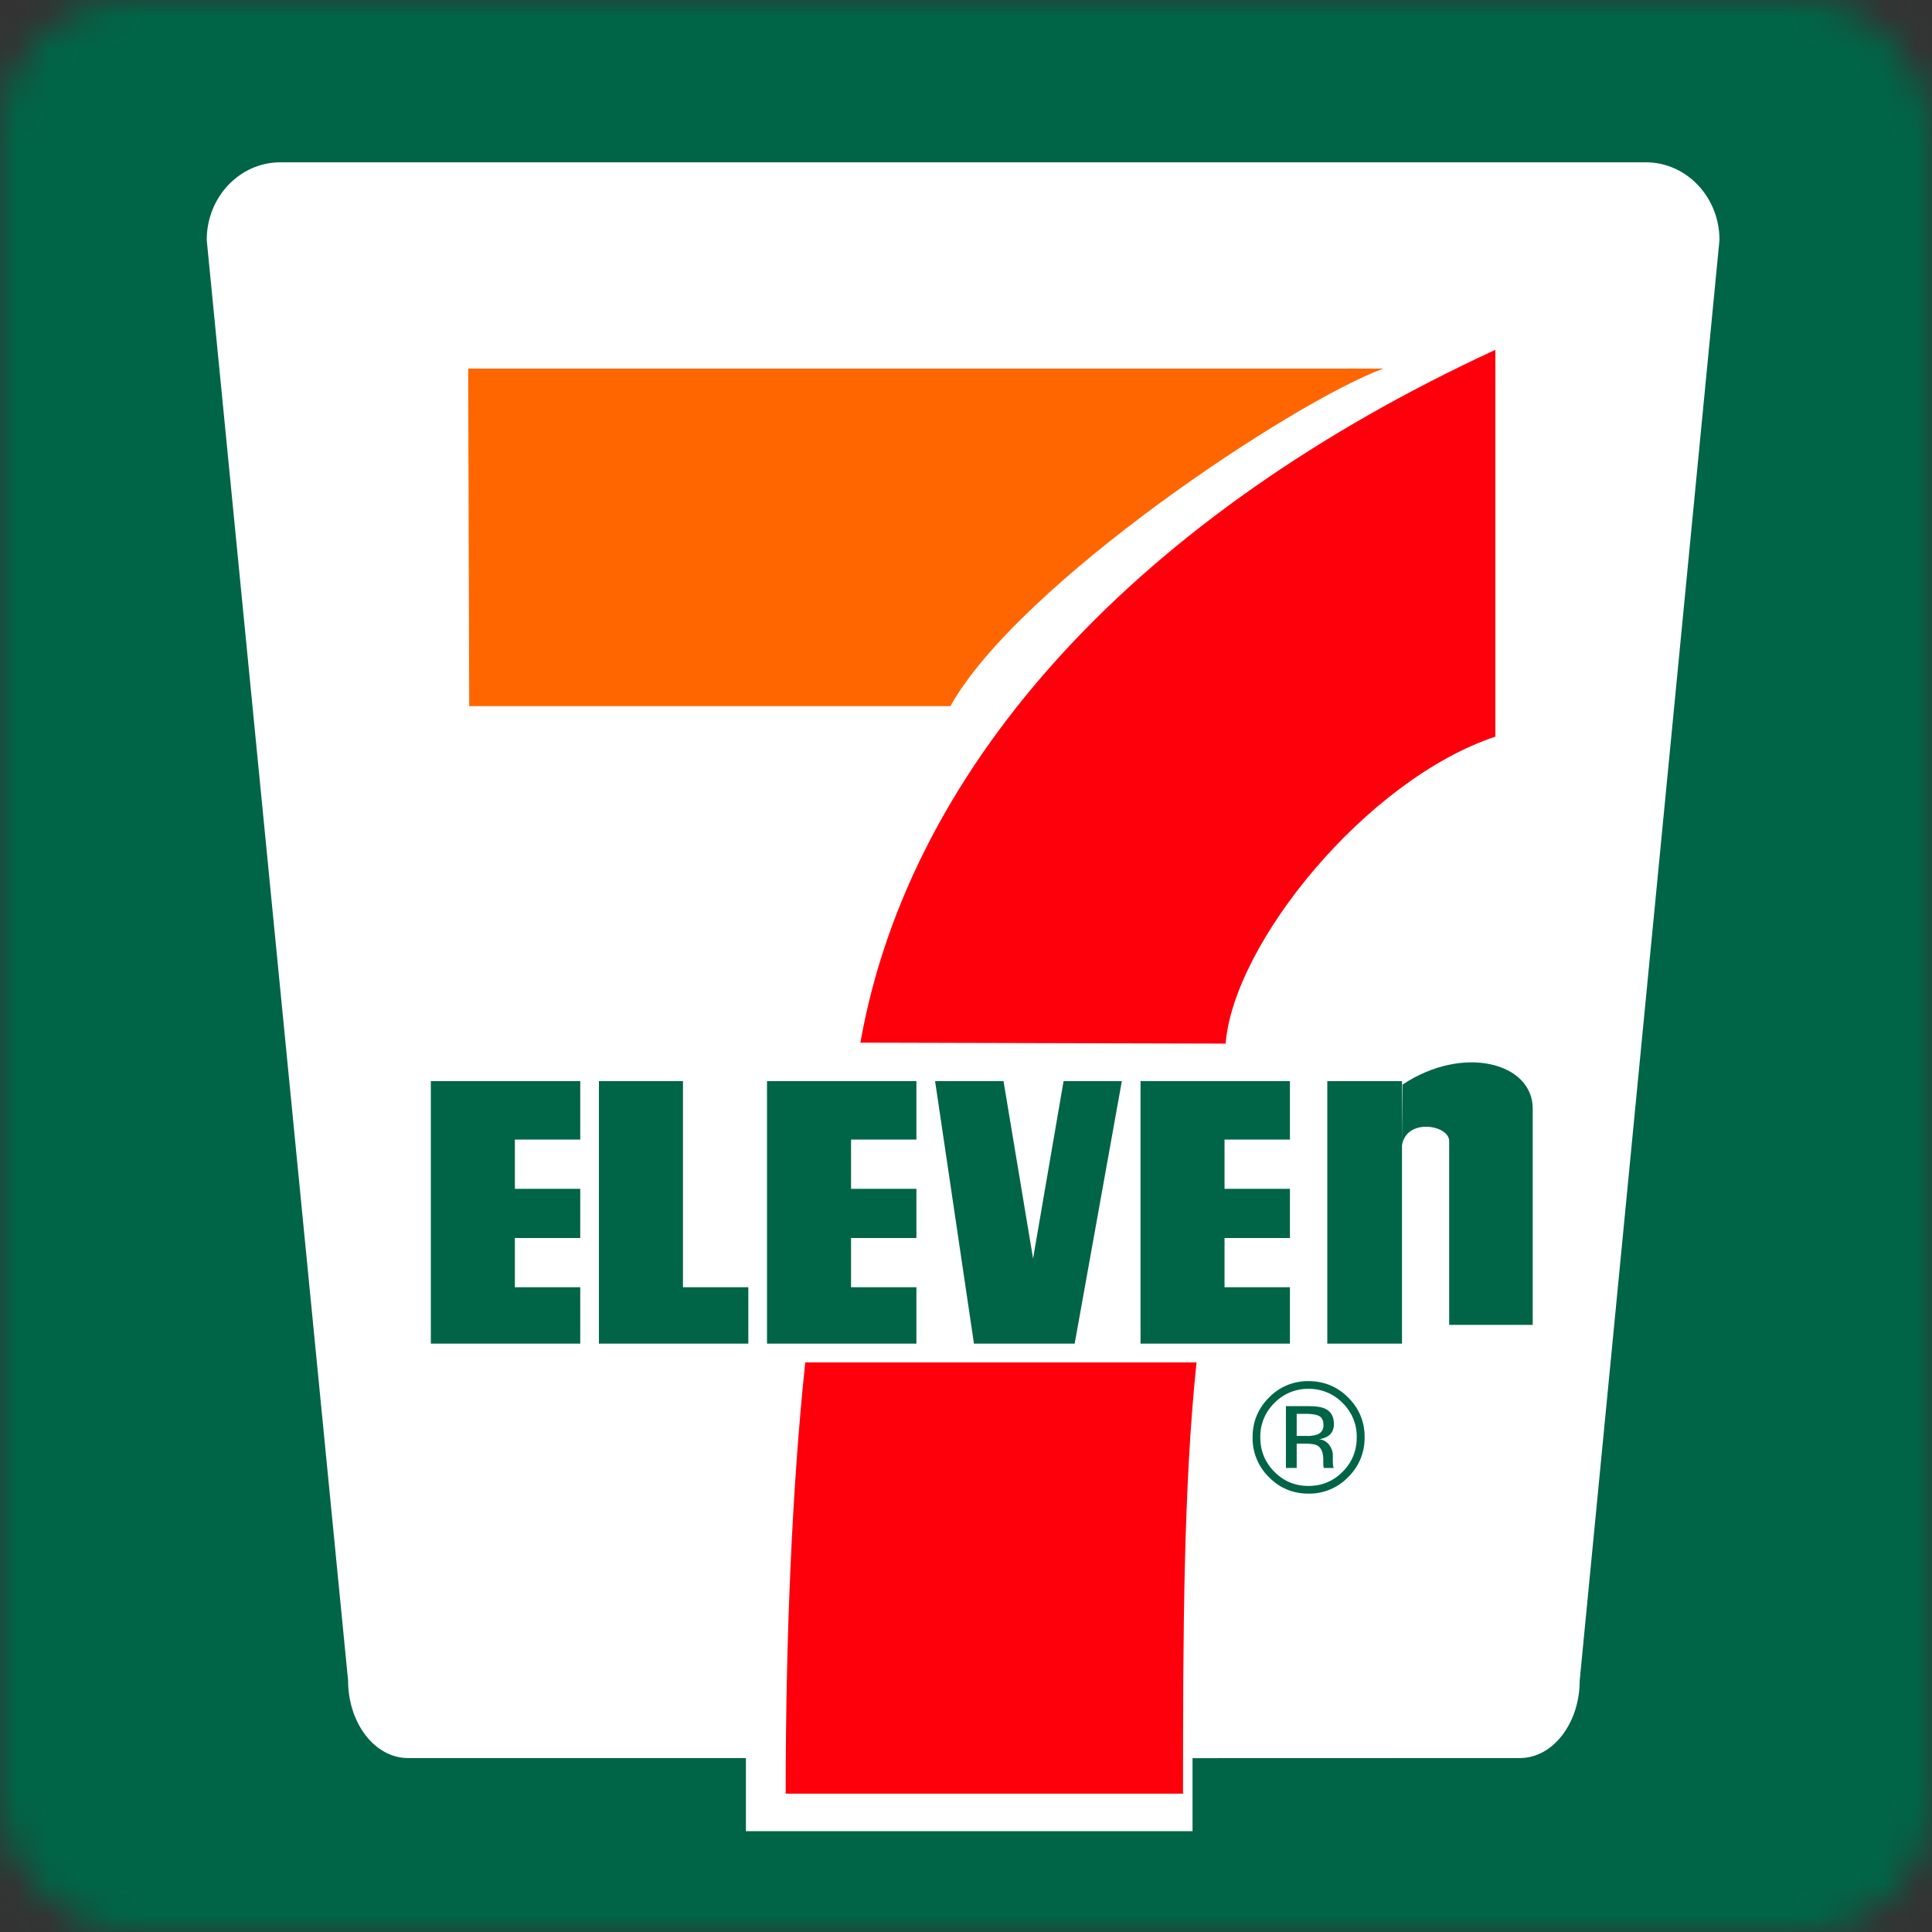
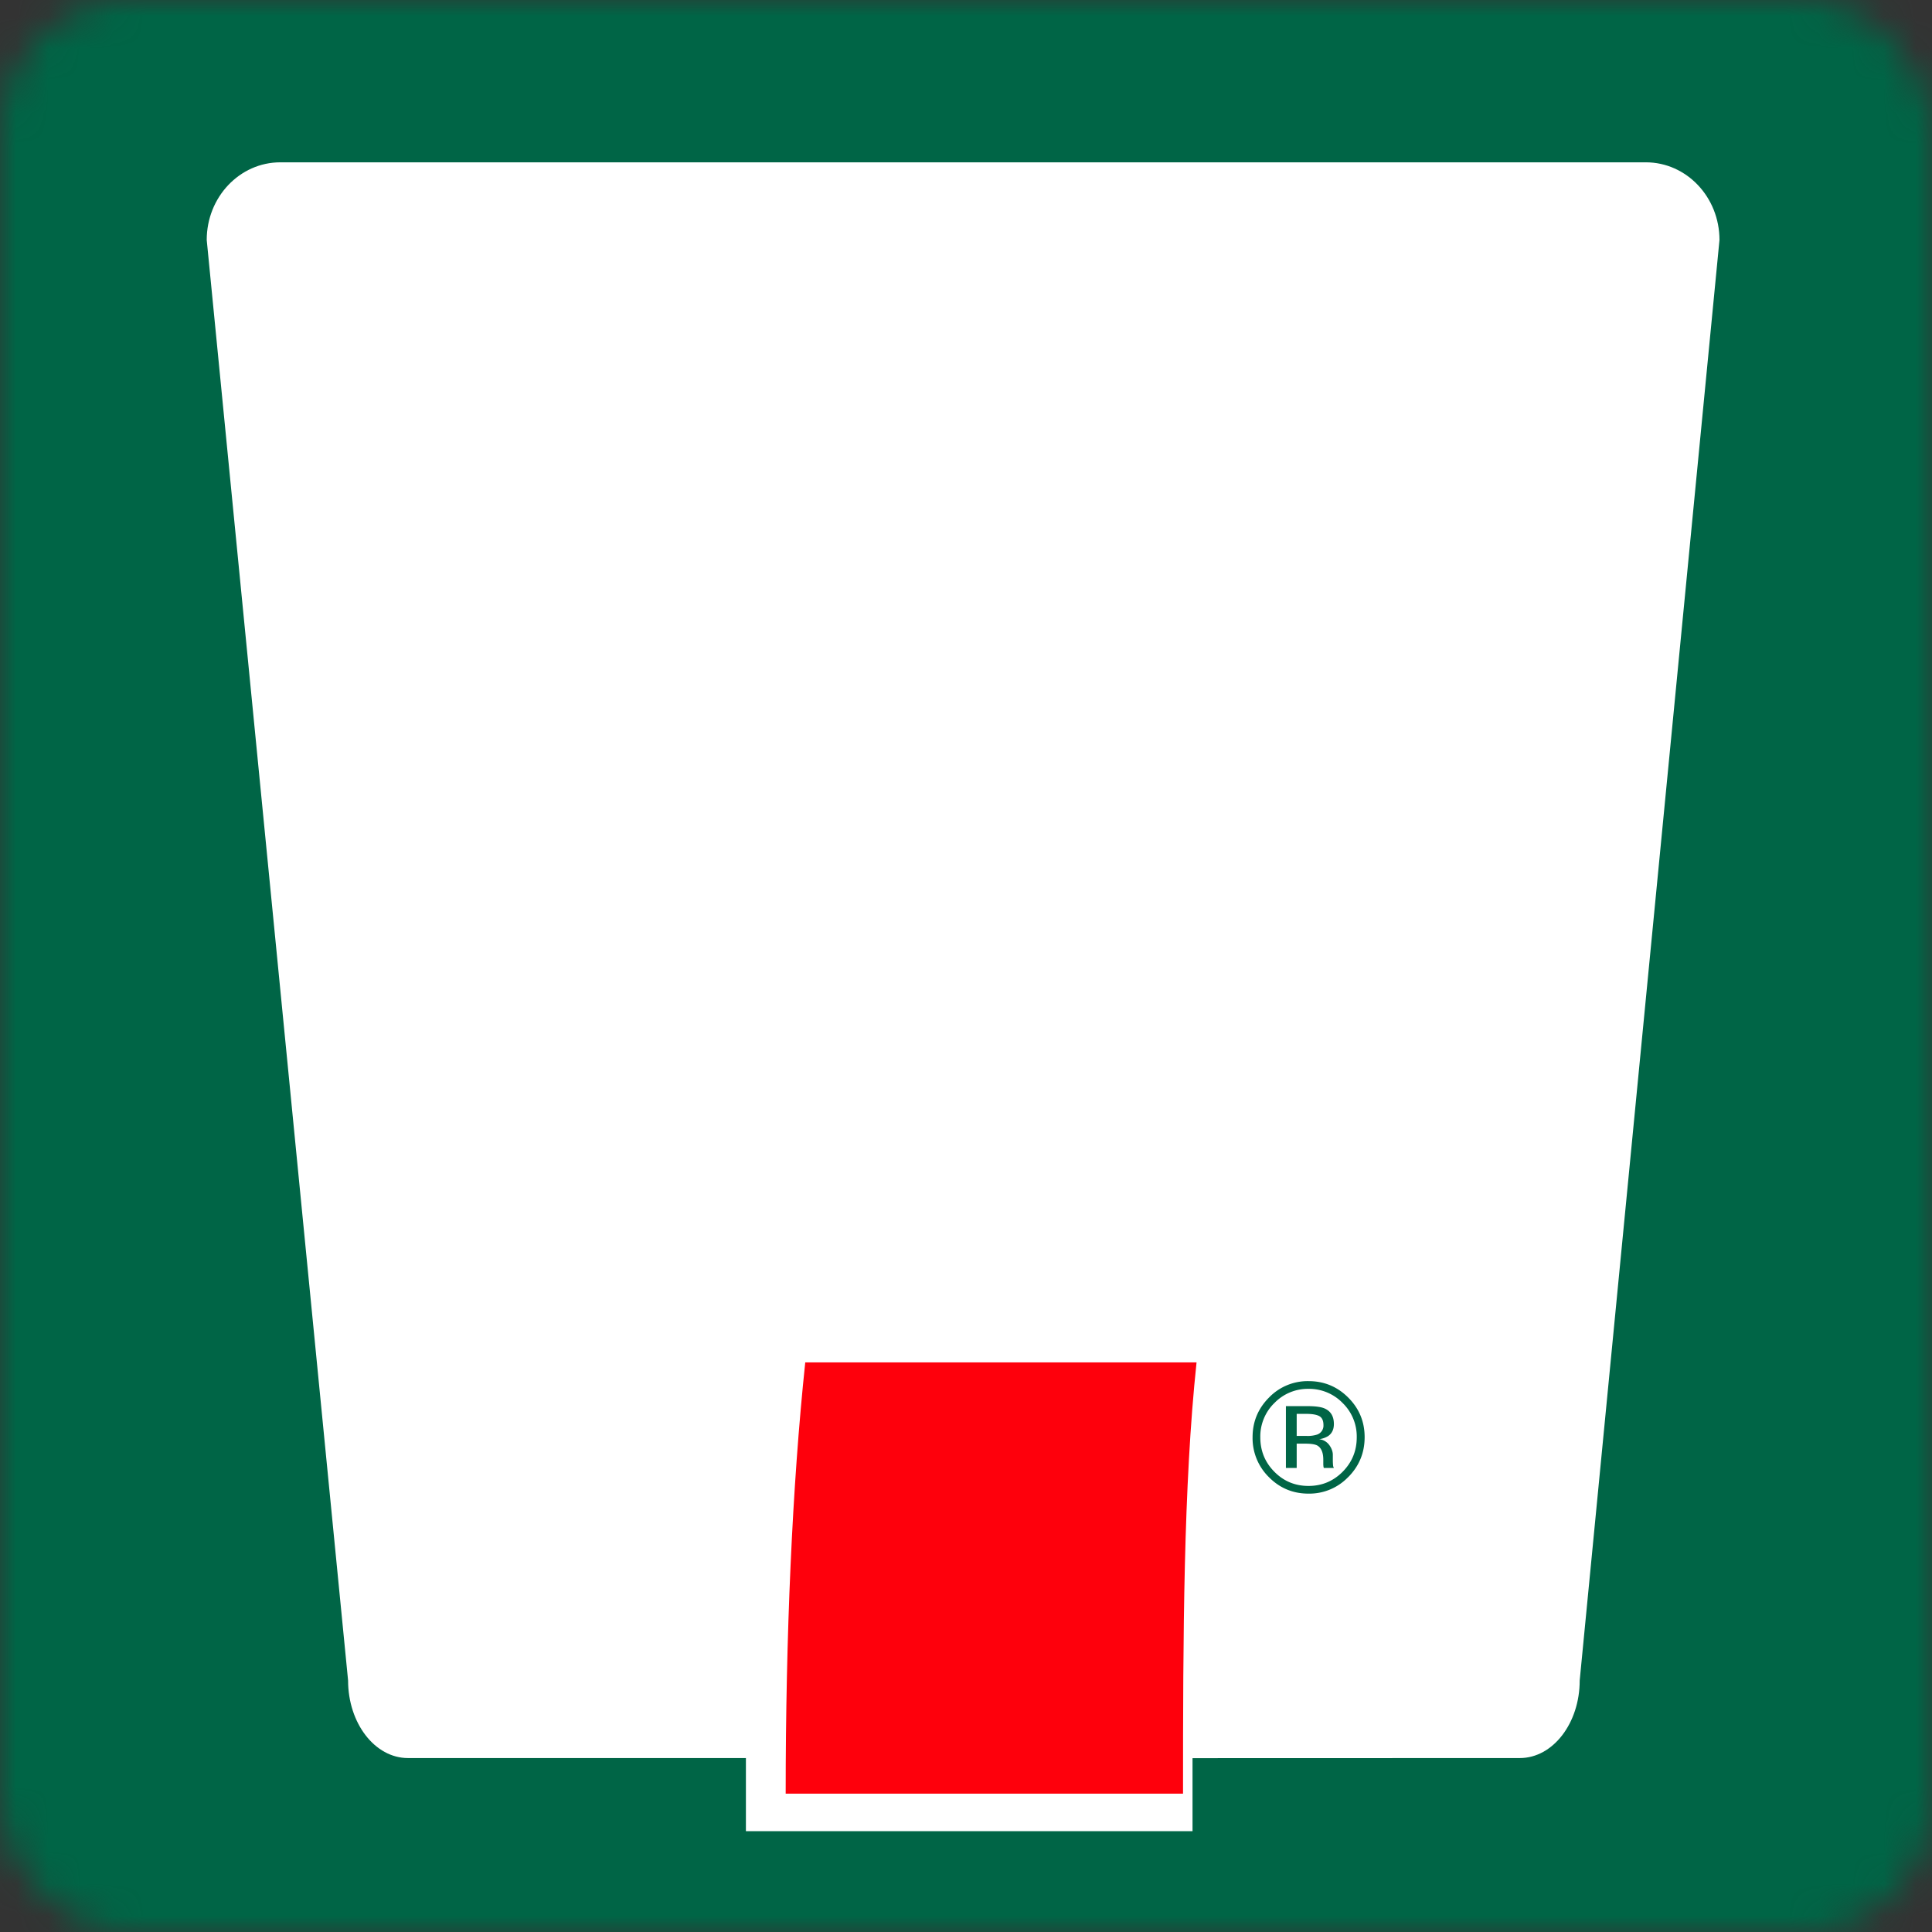
<svg xmlns="http://www.w3.org/2000/svg" xmlns:xlink="http://www.w3.org/1999/xlink" width="60" height="60">
  <rect width="100%" height="100%" fill="#333333" stroke="none" />
  <defs>
    <rect id="a" width="60" height="60" rx="4" />
  </defs>
  <g fill="none" fill-rule="evenodd">
    <mask id="b" fill="#fff">
      <use xlink:href="#a" />
    </mask>
    <path fill="#006546" mask="url(#b)" d="M0 60h60V0H0z" />
    <g mask="url(#b)">
      <path d="M37.035 54.601v2.267h-13.87v-2.27H12.67c-1.027 0-1.86-1.08-1.86-2.41L6.42 7.452c0-1.331 1.023-2.411 2.285-2.411h42.409c1.262 0 2.286 1.08 2.286 2.411l-4.341 44.736c0 1.33-.834 2.41-1.86 2.41l-10.164.003" fill="#FFF" />
-       <path d="M14.54 11.447h28.42c-2.799 1.028-11.317 6.68-13.445 10.482H14.572l-.032-10.482" fill="#F60" />
      <path d="M37.16 42.31c-.406 3.83-.42 8.495-.42 13.394H24.4c0-4.899.203-9.564.608-13.394H37.16" fill="#FE000C" />
-       <path fill="#006546" d="M13.38 33.575h4.64v1.815h-2.03v1.53h2.03v1.528h-2.03v1.528h2.03v1.752h-4.64v-8.153m10.44 0h4.64v1.815h-2.03v1.53h2.03v1.528h-2.03v1.528h2.03v1.752h-4.64v-8.153m11.6 0h4.64v1.815h-2.031v1.53h2.031v1.528h-2.031v1.528h2.031v1.752h-4.64v-8.153m-14.21 6.401h2.03v1.752H18.6v-8.153h2.61v6.401m7.83-6.401l1.207 8.153h3.128l1.465-8.153h-1.81l-.947 5.51-.918-5.51H29.04m12.18 8.153h2.32v-8.153h-2.32zm2.32-6.155c.134-.867 1.465-.635 1.465-.14v5.712H47.6v-6.718c0-1.424-2.162-1.996-4.044-.743" />
-       <path d="M38.063 32.41c.246-3.114 4.373-8.199 8.377-9.533V10.864C35.43 15.95 28.268 23.64 26.72 32.38l11.343.03" fill="#FE000C" />
      <path d="M40.972 43.979c-.086-.047-.222-.07-.412-.07h-.29v.685h.307a.958.958 0 0 0 .324-.041.294.294 0 0 0 .2-.297c0-.137-.043-.23-.129-.277zm-.367-.31c.238 0 .413.023.522.068.198.083.298.246.298.487 0 .171-.062.298-.186.379a.697.697 0 0 1-.274.092.453.453 0 0 1 .322.189c.07.1.105.2.105.297v.14c0 .044 0 .092.004.142.002.05.008.085.017.1l.012.025h-.315c0-.007-.002-.013-.003-.019-.002-.007-.003-.015-.006-.022l-.005-.062v-.151c0-.222-.062-.368-.182-.44-.072-.04-.198-.06-.376-.06h-.268v.754h-.335v-1.92h.67zm-1.03-.095a1.45 1.45 0 0 0-.435 1.062c0 .418.143.774.435 1.069.29.295.645.442 1.061.442.417 0 .77-.147 1.063-.442.291-.295.436-.65.436-1.07a1.45 1.45 0 0 0-.436-1.061 1.45 1.45 0 0 0-1.063-.442 1.44 1.44 0 0 0-1.06.442zm2.294 2.298a1.67 1.67 0 0 1-1.232.514c-.483 0-.894-.171-1.232-.514a1.697 1.697 0 0 1-.505-1.239c0-.479.17-.89.511-1.232a1.667 1.667 0 0 1 1.226-.509c.481 0 .893.17 1.232.509.341.34.511.75.511 1.232 0 .484-.17.897-.51 1.24z" fill="#006546" />
    </g>
  </g>
</svg>